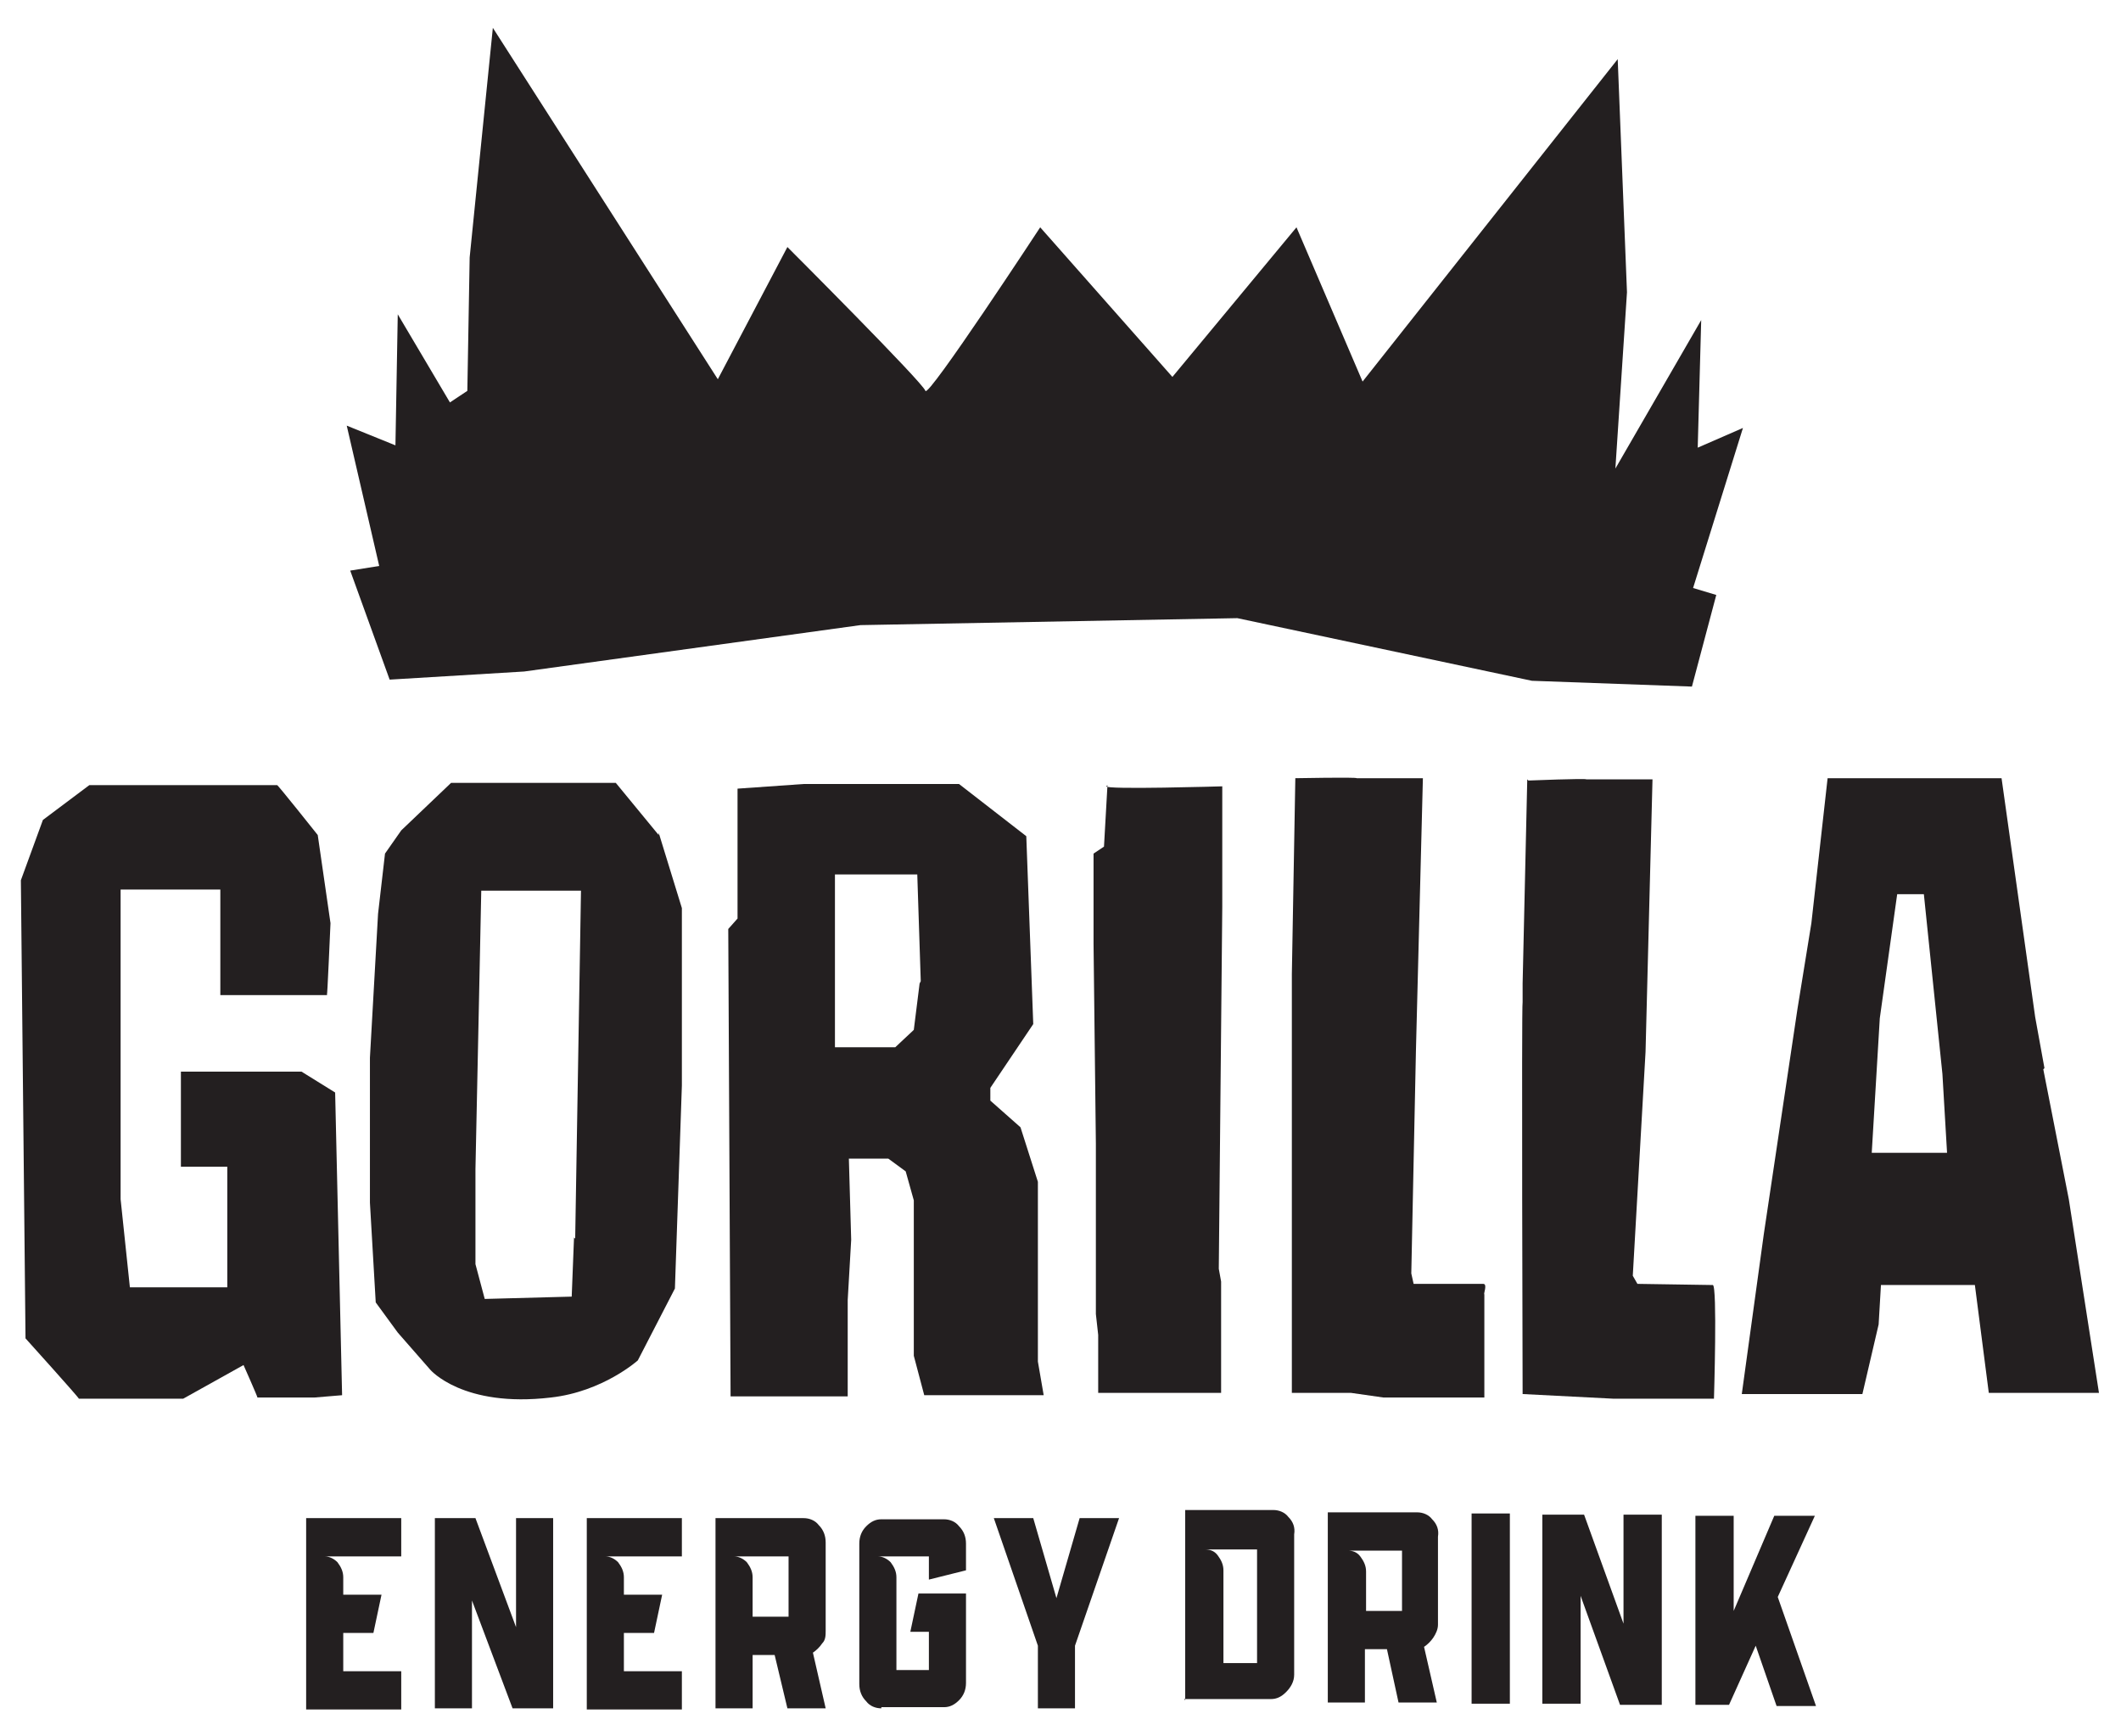
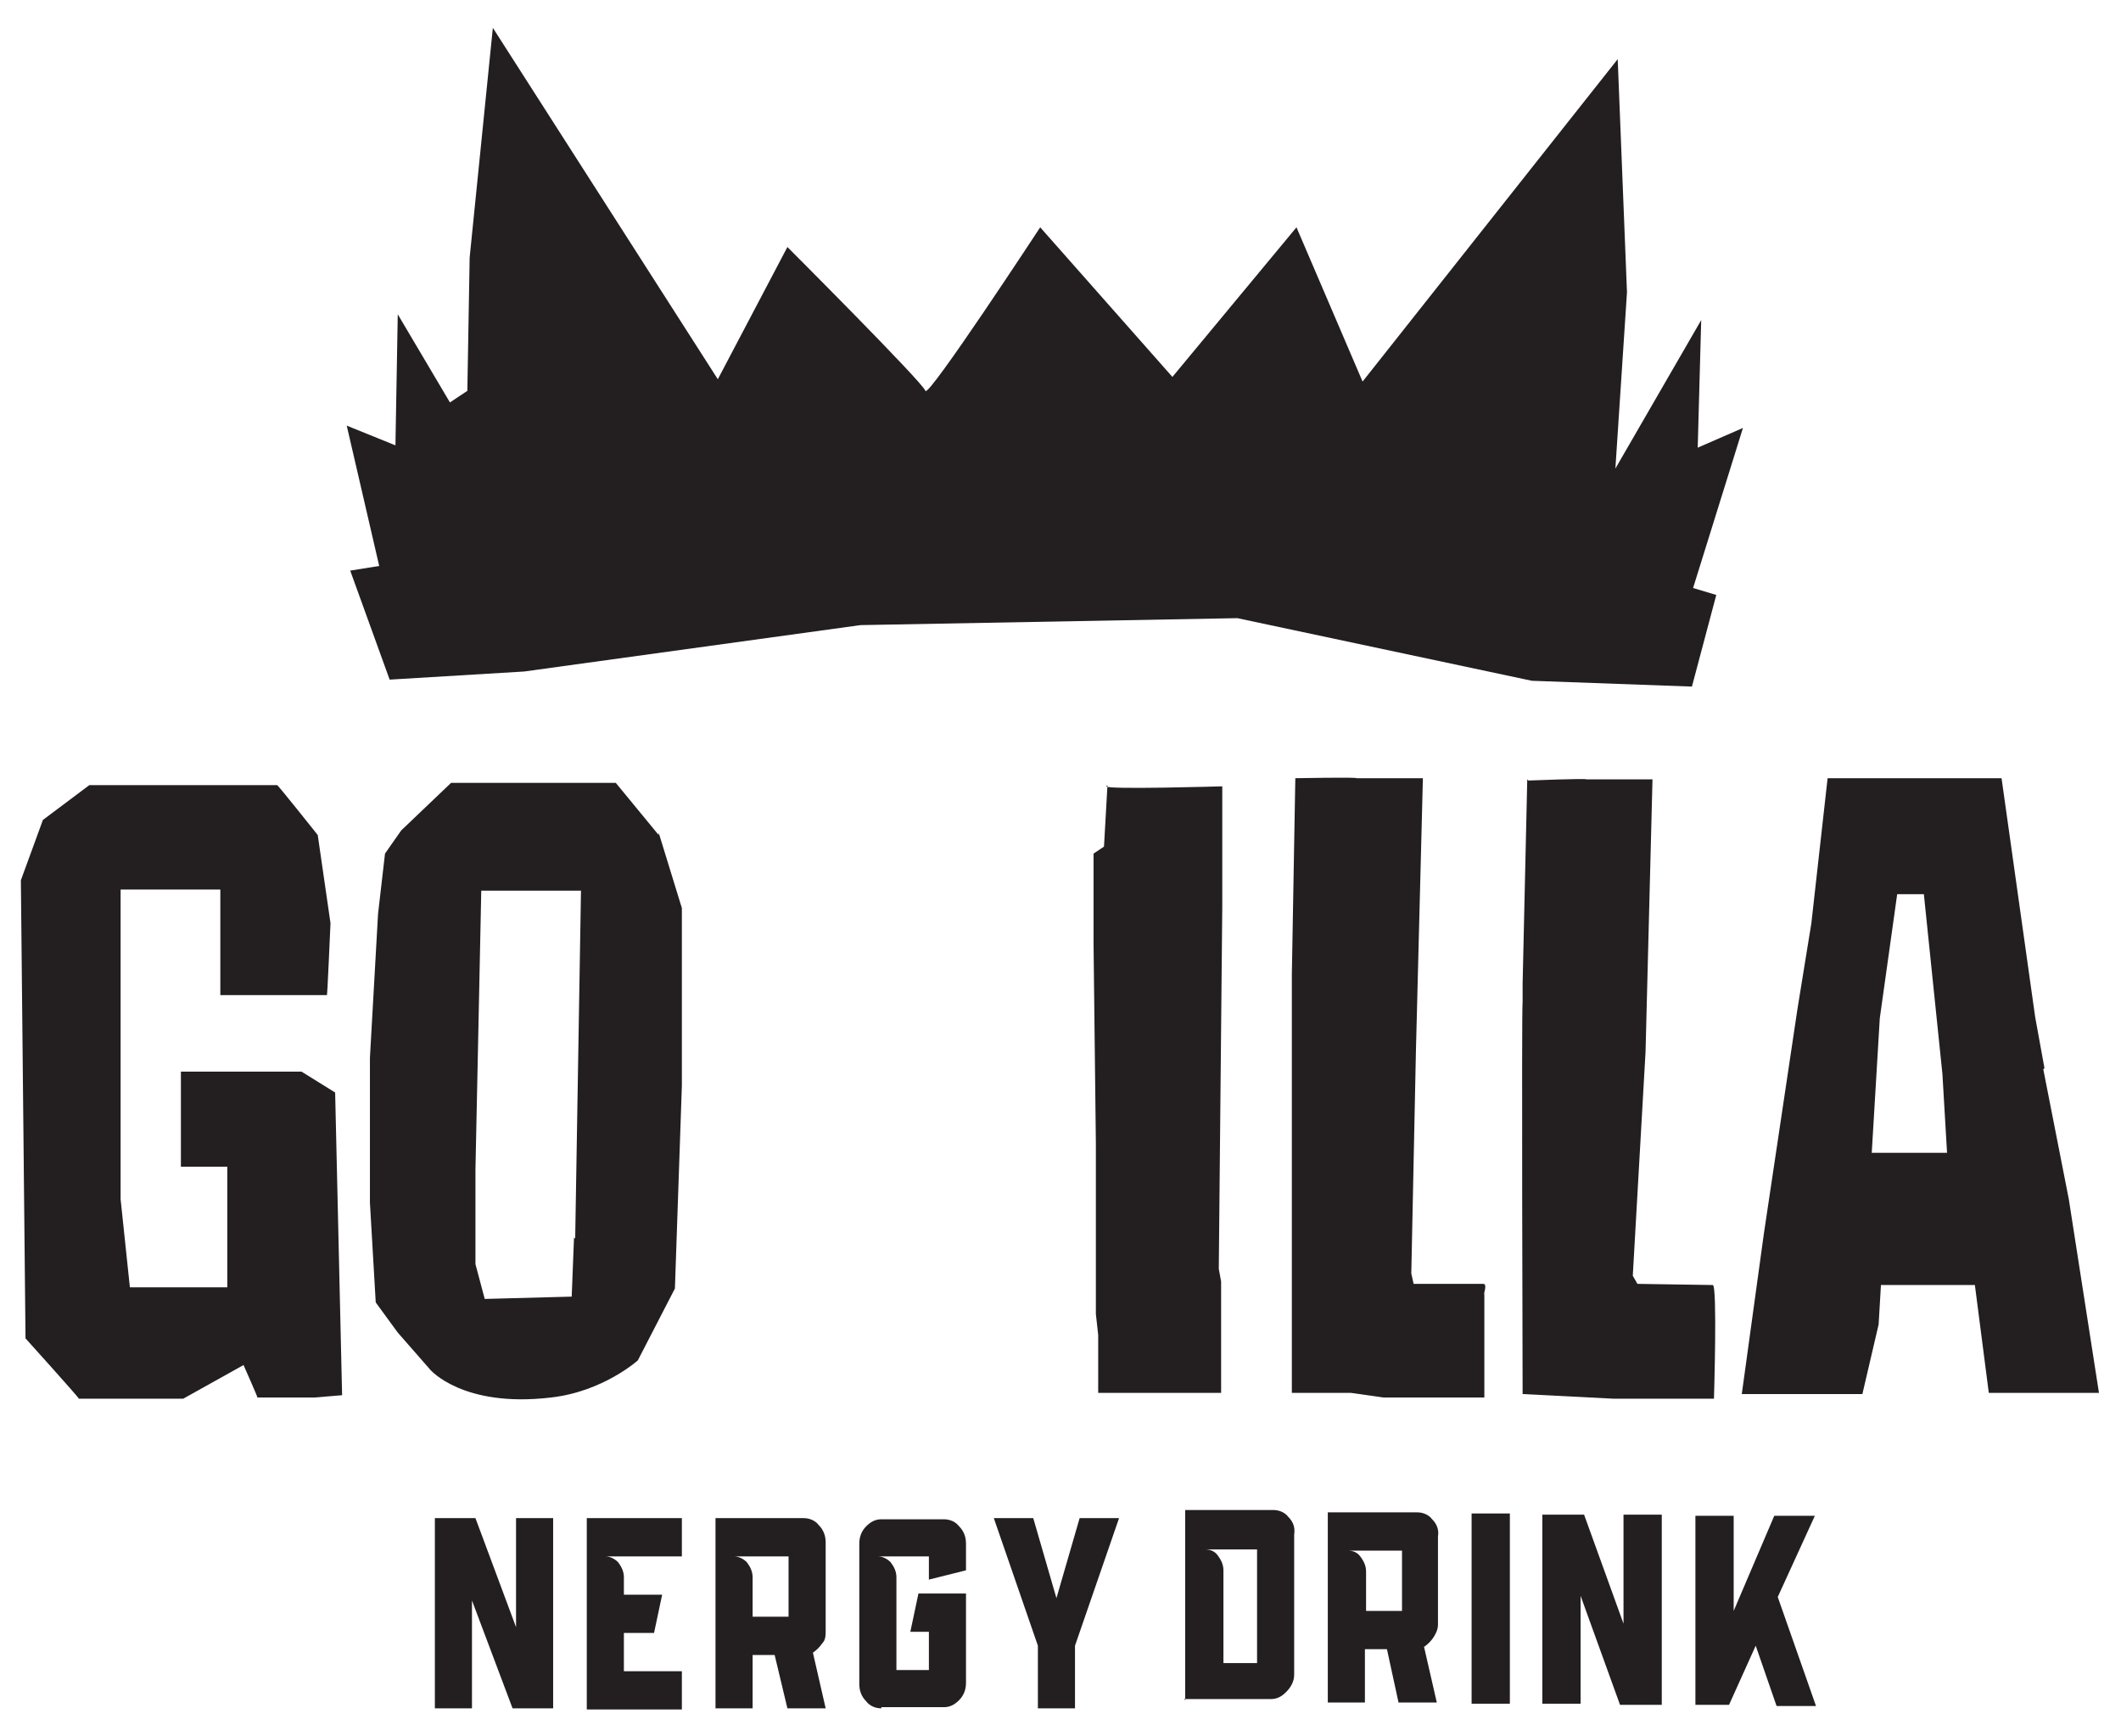
<svg xmlns="http://www.w3.org/2000/svg" id="Layer_1" version="1.1" viewBox="0 0 182.9 149.7">
  <defs>
    <style> .st0 { fill: none; } .st1 { fill: #231f20; } .st2 { clip-path: url(#clippath); } </style>
    <clipPath id="clippath">
      <rect class="st0" x="-20.9" y="-20.3" width="224.7" height="190.3" />
    </clipPath>
  </defs>
  <g class="st2">
    <g>
      <g>
        <path class="st1" d="M28.2,85.8h-9.2v-9.1h-8.6v26.7s.8,7.6.8,7.6h8.4v-10.4s-4,0-4,0v-8.2h10.4l2.9,1.8.6,26.1-2.4.2h-4.9c0-.1-1.2-2.8-1.2-2.8l-5.2,2.9H6.8c0-.1-4.6-5.2-4.6-5.2l-.4-39.5,1.9-5.2,4-3h16.2c0-.1,3.5,4.3,3.5,4.3l1.1,7.6s-.3,6.9-.3,6Z" />
        <path class="st1" d="M56.8,72l-3.7-4.5h-14.2l-4.3,4.1-1.4,2-.6,5.2-.7,12.4v12.5l.5,8.6,1.9,2.6,2.8,3.2s2.8,3.3,10.4,2.4c4.5-.5,7.5-3.2,7.5-3.2l3.2-6.2.6-17.5v-15.3l-2-6.5ZM49.5,106.7l-.2,5.1-7.5.2-.8-3v-8.2l.3-14.3.2-9.7h8.6c0,0-.5,30-.5,30Z" />
-         <path class="st1" d="M89.5,117.4v-15.5l-1.5-4.7-2.6-2.3v-1.1l3.7-5.5-.6-16.2-5.8-4.5h-13.4c0,0-5.7.4-5.7.4v11.2l-.8.9.2,40.3h10.1v-8.3l.3-5.2-.2-7h3.4l1.5,1.1.7,2.5v13.4l.9,3.4h10.3c0,0-.5-2.9-.5-2.9ZM79.3,84.8l-.5,4-1.6,1.5h-5.2v-14.9c.1,0,7.1,0,7.1,0l.3,9.2Z" />
        <path class="st1" d="M95.5,67.7l-.3,5.3-.9.6v7.8l.2,17.2v14.7l.2,1.8v5h10.6v-9.6l-.2-1.1.3-31.2v-10.4s-10.1.3-10,0Z" />
        <path class="st1" d="M111.7,67.1l-.3,16.9v36.1h5.1l2.8.4h8.7v-8.9c-.1,0,.3-.9-.1-.9h-6l-.2-.9.4-19.2.6-23.5h-5.7c0-.1-5.3,0-5.3,0Z" />
        <path class="st1" d="M131.7,67.2l-.4,17.6v1.6c-.1,0,0,33.8,0,33.8l7.8.4h8.7s.3-9.8-.1-9.8-6.5-.1-6.5-.1l-.4-.7,1.1-19.3.6-23.5h-5.7c0-.1-5,.1-5,.1Z" />
        <path class="st1" d="M176.3,92.1l-.8-4.4-2.9-20.6h-15l-1.4,12.5-1.2,7.4-2.9,19.4-1.9,13.8h10.4s1.4-6,1.4-6l.2-3.4h8.1c0,0,1.2,9.3,1.2,9.3h9.5l-2.6-16.7-2.2-11.2ZM161.4,99.5l.7-11.7,1.5-10.7h2.3l1.6,15.5.4,6.8h-6.5Z" />
      </g>
      <g>
        <g>
-           <path class="st1" d="M26.4,147.3v-16.4h8.2v3.3h-6.6c.4,0,.8.2,1.1.5.3.4.5.8.5,1.3v1.5h3.3l-.7,3.3h-2.6v3.3h5v3.3h-8.2Z" />
          <path class="st1" d="M37.5,147.3v-16.4h3.5l3.5,9.4v-9.4h3.2v16.4h-3.5l-3.5-9.3v9.3h-3.2Z" />
          <path class="st1" d="M50.6,147.3v-16.4h8.2v3.3h-6.6c.4,0,.8.2,1.1.5.3.4.5.8.5,1.3v1.5h3.3l-.7,3.3h-2.6v3.3h5v3.3h-8.2Z" />
          <path class="st1" d="M61.7,147.3v-16.4h7.6c.5,0,1,.2,1.3.6.4.4.6.9.6,1.5v7.6c0,.4,0,.8-.3,1.1-.2.3-.5.6-.8.8l1.1,4.8h-3.3l-1.1-4.6h-1.9v4.6h-3.2ZM64.9,139.4h3.1v-5.2h-4.7c.4,0,.8.2,1.1.5.3.4.5.8.5,1.3v3.4Z" />
          <path class="st1" d="M76,147.3c-.5,0-1-.2-1.3-.6-.4-.4-.6-.9-.6-1.5v-12.1c0-.6.2-1.1.6-1.5.4-.4.8-.6,1.3-.6h5.4c.5,0,1,.2,1.3.6.4.4.6.9.6,1.5v2.3l-3.2.8v-2h-4.4c.4,0,.8.2,1.1.5.3.4.5.8.5,1.3v8h2.8v-3.3h-1.6l.7-3.3h4.1v7.7c0,.6-.2,1.1-.6,1.5-.4.4-.8.6-1.3.6h-5.4Z" />
          <path class="st1" d="M89.5,147.3v-5.4l-3.8-11h3.4l2,6.9,2-6.9h3.4l-3.8,11v5.4h-3.2Z" />
        </g>
        <g>
          <path class="st1" d="M102.2,146.6v-16.4c.1,0,7.6,0,7.6,0,.5,0,1,.2,1.3.6.4.4.6.9.5,1.5v12.1c0,.6-.3,1.1-.7,1.5-.4.4-.8.6-1.3.6h-7.5ZM105.5,143.4h2.9s0-9.8,0-9.8h-4.5c.4,0,.8.1,1.1.5.3.4.5.8.5,1.3v8Z" />
          <path class="st1" d="M114.5,146.8v-16.4c.1,0,7.7,0,7.7,0,.5,0,1,.2,1.3.6.4.4.6.9.5,1.5v7.6c0,.4-.2.8-.4,1.1-.2.3-.5.6-.8.8l1.1,4.8h-3.3s-1-4.6-1-4.6h-1.9s0,4.6,0,4.6h-3.2ZM117.8,138.9h3.1s0-5.2,0-5.2h-4.7c.4,0,.8.1,1.1.5.3.4.5.8.5,1.3v3.4Z" />
          <path class="st1" d="M126.9,146.9v-16.4c.1,0,3.3,0,3.3,0v16.4c-.1,0-3.3,0-3.3,0Z" />
          <path class="st1" d="M133,147v-16.4c.1,0,3.6,0,3.6,0l3.4,9.4v-9.4c0,0,3.3,0,3.3,0v16.4c-.1,0-3.6,0-3.6,0l-3.4-9.4v9.3c0,0-3.3,0-3.3,0Z" />
          <path class="st1" d="M146.2,147.1v-16.4c.1,0,3.3,0,3.3,0v8.2c0,0,3.5-8.2,3.5-8.2h3.5s-3.2,7-3.2,7l3.3,9.4h-3.4s-1.8-5.2-1.8-5.2l-2.3,5.1h-2.9Z" />
        </g>
      </g>
      <path class="st1" d="M42.5,2.4l-2,19.8-.2,11.5-1.5,1-4.5-7.6-.2,11.3-4.2-1.7,2.8,12.1-2.5.4,3.4,9.4,11.6-.7,29-4,32.5-.6,25.4,5.4,13.8.5,2.1-7.9-2-.6,4.3-13.8-3.9,1.7.3-11-7.4,12.8,1-15.2-.8-20.1-22,27.8-5.7-13.3-10.7,12.9-11.4-12.9s-9.7,14.8-9.9,14.1c-.2-.7-11.9-12.4-11.9-12.4l-6,11.4L42.5,2.4Z" />
    </g>
  </g>
</svg>